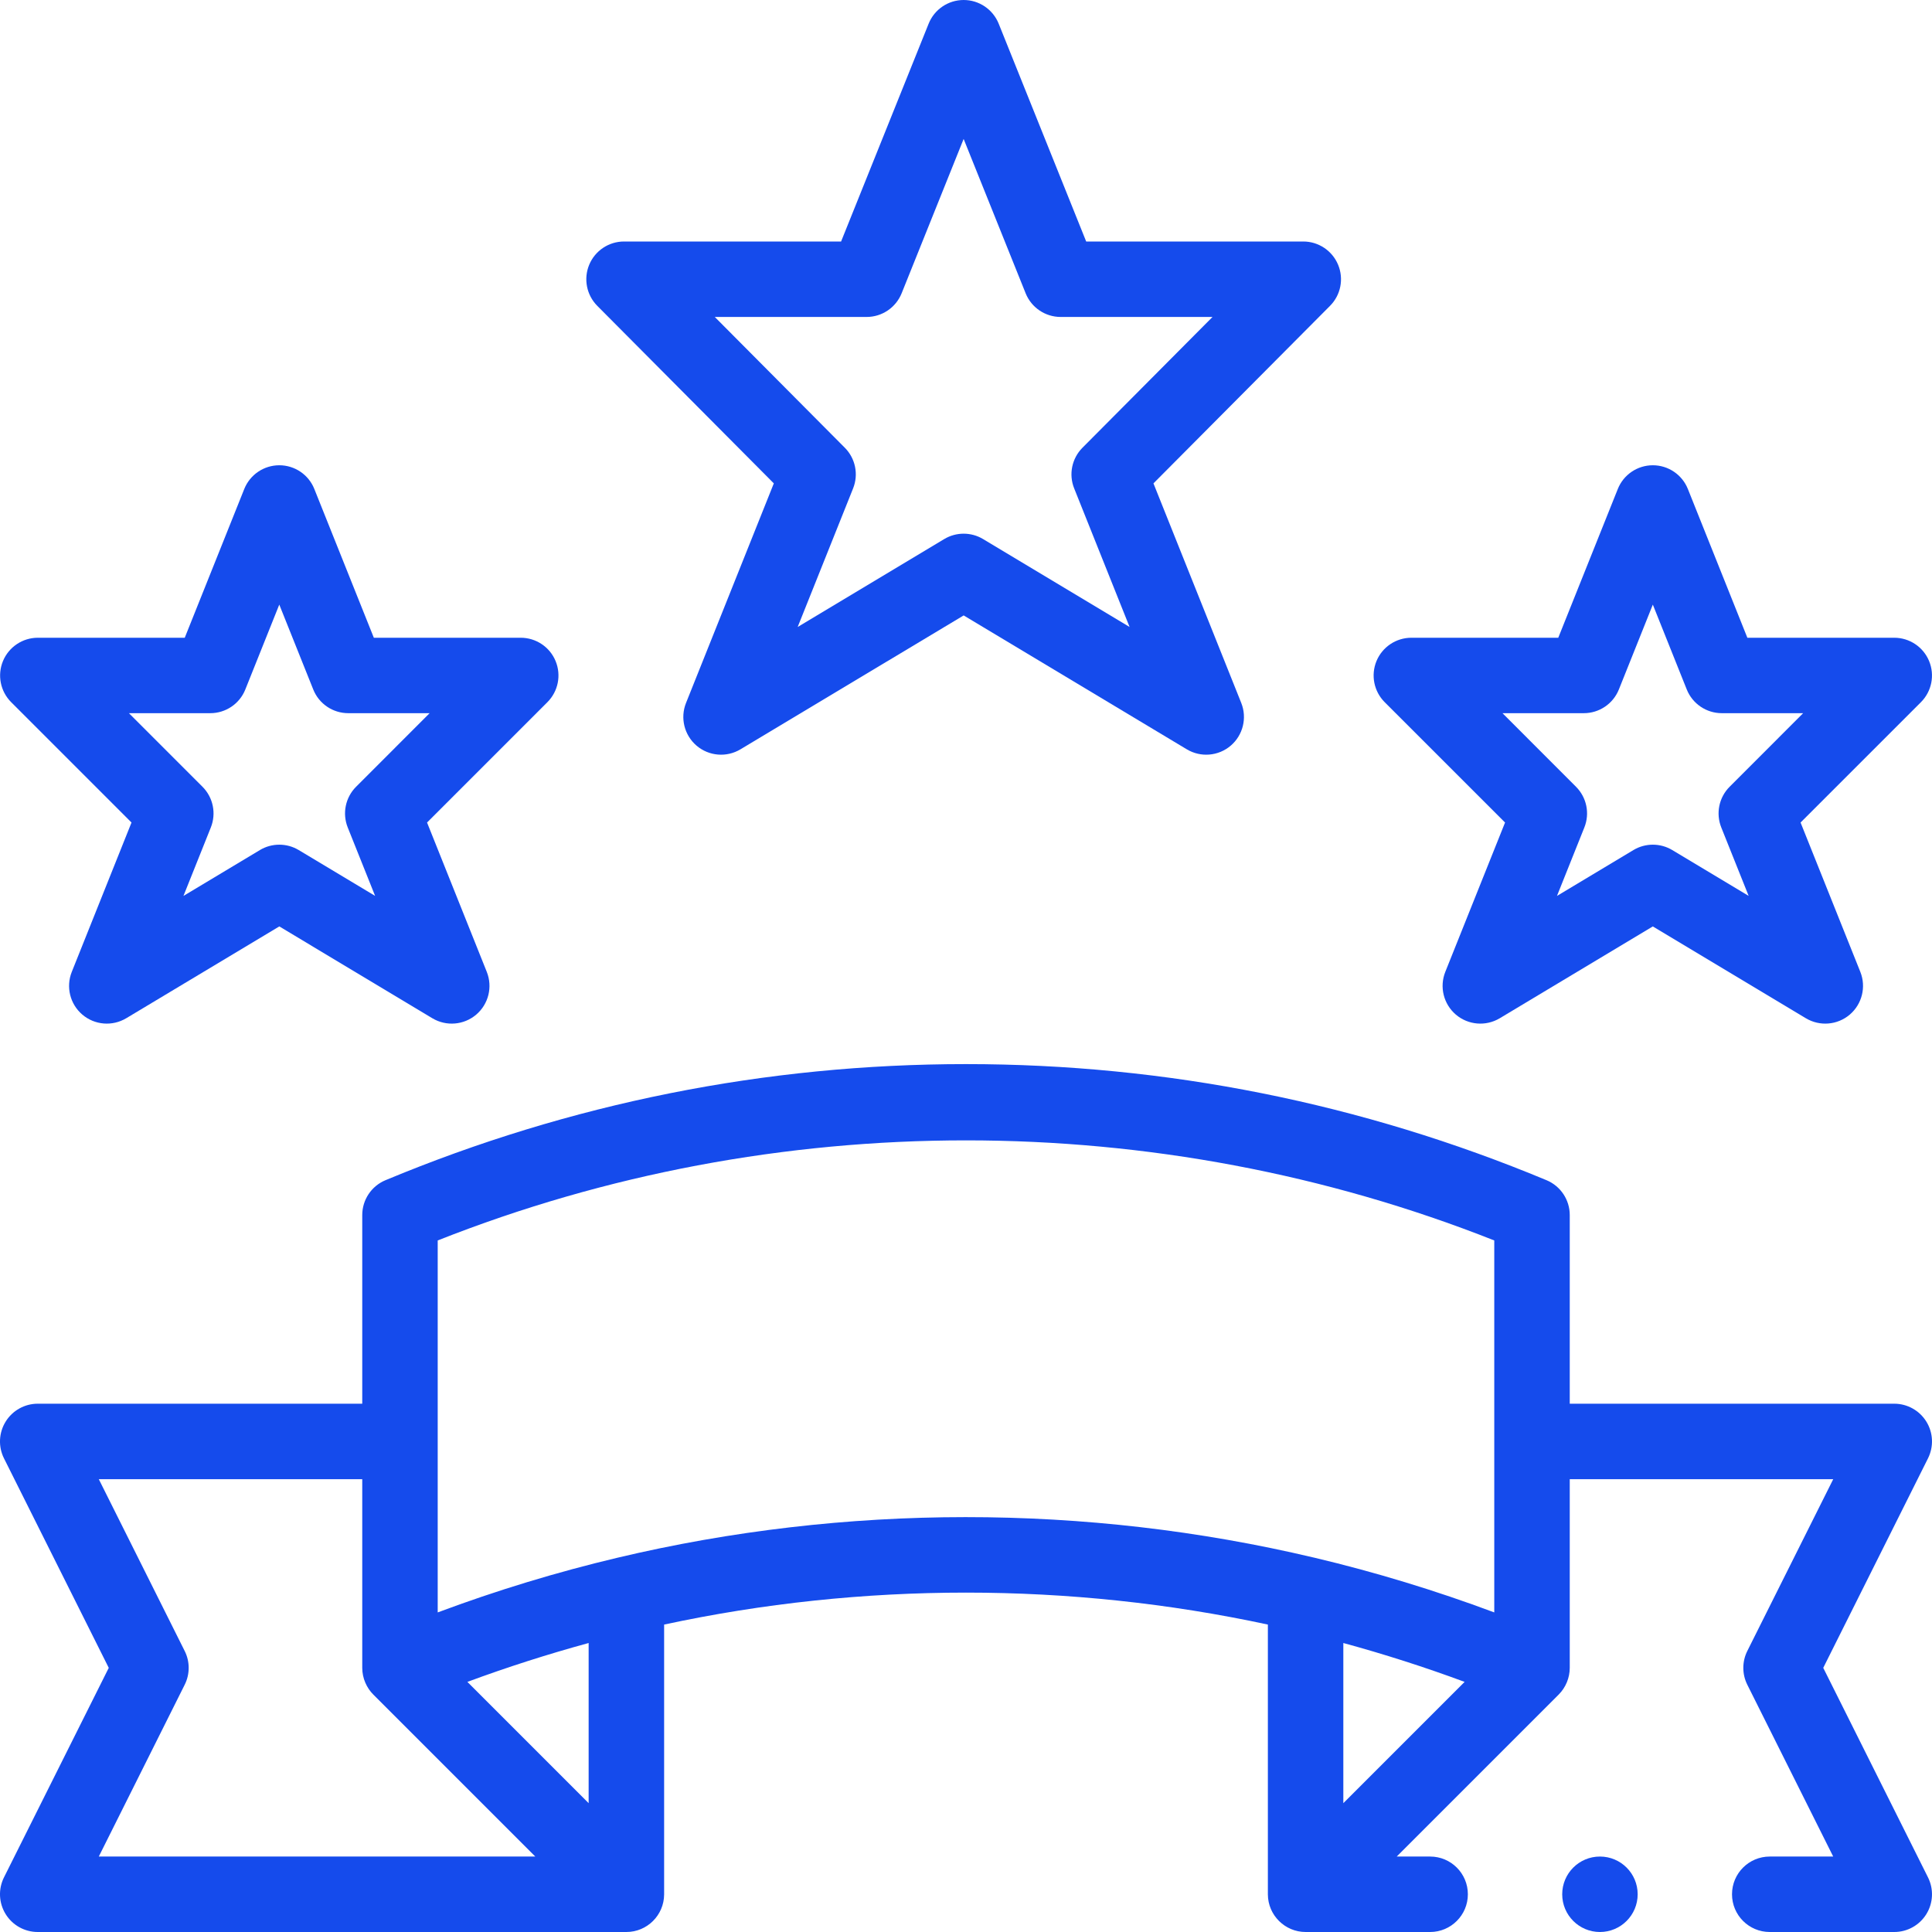
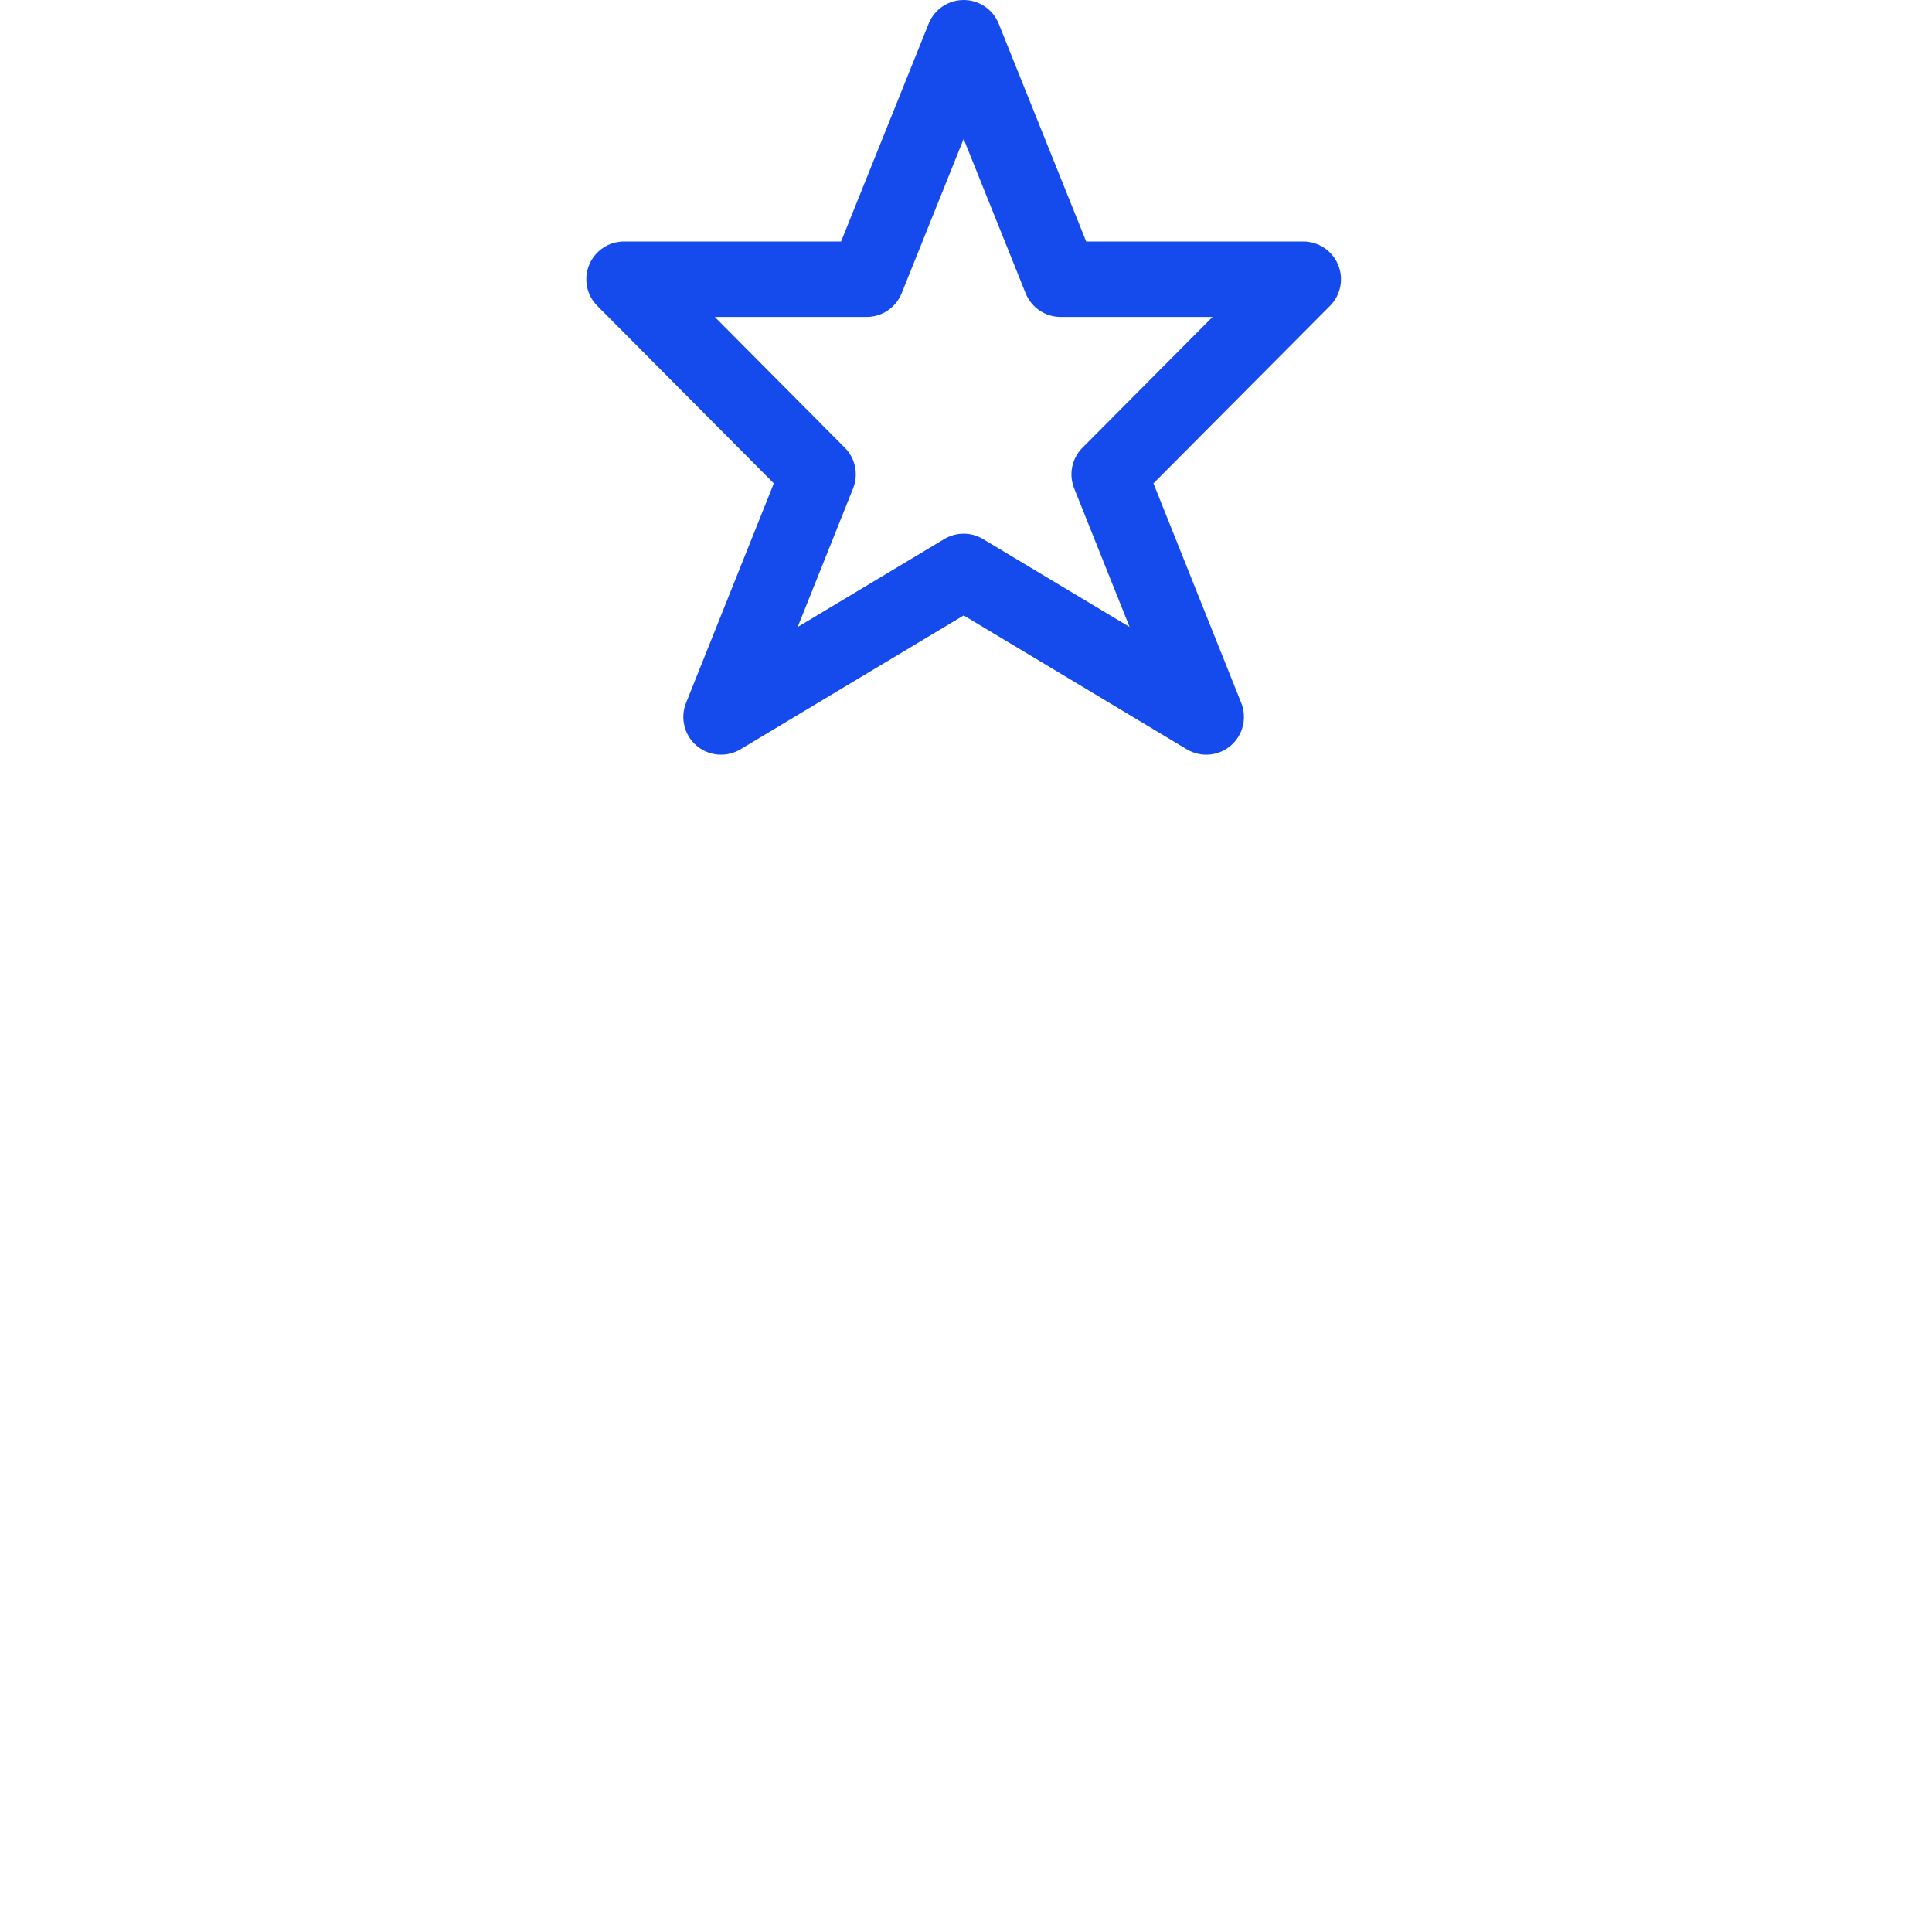
<svg xmlns="http://www.w3.org/2000/svg" width="72" height="72" viewBox="0 0 72 72" fill="none">
  <g clip-path="url(#clip0)">
-     <path d="M51.298 24.635C51.081 25.161 51.201 25.765 51.603 26.168L56.089 30.653L53.862 36.219C53.638 36.779 53.797 37.42 54.256 37.812C54.716 38.203 55.374 38.257 55.892 37.947L61.596 34.525L67.299 37.947C67.818 38.258 68.476 38.202 68.935 37.812C69.394 37.42 69.553 36.779 69.329 36.219L67.102 30.653L71.588 26.168C71.99 25.765 72.11 25.161 71.892 24.635C71.675 24.11 71.162 23.767 70.593 23.767H65.119L62.902 18.223C62.688 17.689 62.171 17.339 61.596 17.339C61.596 17.339 61.596 17.339 61.596 17.339C61.021 17.339 60.504 17.689 60.291 18.223L58.072 23.767H52.598C52.029 23.767 51.516 24.11 51.298 24.635ZM59.024 26.578C59.599 26.578 60.116 26.229 60.33 25.696L61.596 22.532L62.861 25.695C63.075 26.229 63.592 26.578 64.167 26.578H67.198L64.458 29.32C64.06 29.718 63.938 30.314 64.147 30.837L65.167 33.387L62.32 31.679C61.874 31.412 61.318 31.412 60.873 31.679L58.024 33.388L59.044 30.837C59.254 30.314 59.131 29.718 58.733 29.32L55.993 26.578H59.024Z" fill="#154BEC" />
-     <path d="M20.705 24.635C20.488 24.11 19.975 23.767 19.406 23.767H13.932L11.714 18.223C11.501 17.689 10.984 17.339 10.409 17.339C10.409 17.339 10.409 17.339 10.409 17.339C9.834 17.339 9.317 17.689 9.103 18.223L6.885 23.767H1.41C0.842 23.767 0.329 24.11 0.111 24.635C-0.107 25.161 0.014 25.765 0.416 26.168L4.901 30.653L2.675 36.219C2.451 36.779 2.609 37.42 3.069 37.812C3.528 38.203 4.186 38.257 4.704 37.947L10.409 34.525L16.112 37.947C16.631 38.258 17.288 38.202 17.747 37.812C18.207 37.42 18.365 36.779 18.141 36.219L15.915 30.653L20.4 26.168C20.803 25.765 20.923 25.161 20.705 24.635ZM13.27 29.32C12.873 29.718 12.75 30.314 12.959 30.837L13.979 33.387L11.132 31.679C10.687 31.412 10.131 31.412 9.685 31.679L6.837 33.388L7.857 30.837C8.066 30.314 7.944 29.718 7.546 29.32L4.805 26.578H7.837C8.412 26.578 8.929 26.229 9.142 25.696L10.408 22.532L11.674 25.695C11.887 26.229 12.404 26.578 12.979 26.578H16.011L13.27 29.32Z" fill="#154BEC" />
    <path d="M49.867 9.866C49.649 9.342 49.137 9 48.569 9H40.479L37.218 0.882C37.003 0.349 36.487 0 35.913 0C35.338 0 34.822 0.349 34.608 0.882L31.345 9H23.256C22.688 9 22.176 9.342 21.958 9.866C21.74 10.391 21.859 10.995 22.259 11.398L28.838 18.014L25.566 26.197C25.342 26.757 25.501 27.398 25.96 27.79C26.42 28.181 27.078 28.235 27.595 27.925L35.913 22.935L44.229 27.925C44.746 28.235 45.404 28.181 45.864 27.79C46.323 27.398 46.482 26.757 46.258 26.197L42.986 18.014L49.566 11.398C49.967 10.995 50.086 10.391 49.867 9.866ZM40.34 16.686C39.944 17.084 39.822 17.679 40.031 18.2L42.096 23.365L36.636 20.089C36.191 19.822 35.634 19.822 35.189 20.089L29.727 23.366L31.793 18.2C32.001 17.679 31.88 17.084 31.484 16.686L26.638 11.812H32.296C32.87 11.812 33.386 11.463 33.601 10.931L35.912 5.178L38.223 10.931C38.437 11.463 38.954 11.812 39.528 11.812H45.187L40.34 16.686Z" fill="#154BEC" />
-     <path d="M59.625 72C60.402 72 61.031 71.37 61.031 70.594C61.031 69.817 60.402 69.188 59.625 69.188C58.848 69.188 58.219 69.817 58.219 70.594C58.219 71.37 58.848 72 59.625 72Z" fill="#154BEC" />
-     <path d="M71.79 52.98C71.534 52.565 71.081 52.312 70.594 52.312H58.5V45.281C58.5 44.714 58.159 44.202 57.635 43.983C50.744 41.112 43.465 39.656 36 39.656C28.535 39.656 21.256 41.112 14.365 43.983C13.841 44.202 13.5 44.714 13.5 45.281V52.312H1.406C0.919 52.312 0.466 52.565 0.21 52.98C-0.046 53.394 -0.07 53.912 0.148 54.348L4.053 62.156L0.148 69.965C-0.07 70.401 -0.046 70.918 0.21 71.333C0.466 71.748 0.919 72 1.406 72H23.344C24.113 72 24.746 71.377 24.75 70.6C24.75 70.598 24.75 70.596 24.75 70.594V60.543C32.134 58.955 39.865 58.955 47.25 60.543V70.594C47.25 70.596 47.25 70.598 47.25 70.6C47.254 71.377 47.889 72 48.656 72H53.297C54.073 72 54.703 71.37 54.703 70.594C54.703 69.817 54.073 69.188 53.297 69.188H52.051L58.088 63.151C58.354 62.885 58.5 62.52 58.5 62.157C58.5 62.157 58.5 62.157 58.5 62.156V55.125H68.319L65.117 61.527C64.919 61.923 64.919 62.389 65.117 62.785L68.318 69.188H65.953C65.176 69.188 64.547 69.817 64.547 70.594C64.547 71.37 65.176 72 65.953 72H70.594C71.081 72 71.534 71.748 71.79 71.333C72.046 70.919 72.069 70.401 71.851 69.965L67.947 62.156L71.851 54.348C72.069 53.912 72.046 53.394 71.79 52.98ZM54.582 62.679L50.062 67.199V61.23C51.585 61.645 53.096 62.129 54.582 62.679ZM17.418 62.679C18.904 62.129 20.415 61.646 21.937 61.23V67.199L17.418 62.679ZM6.883 62.785C7.081 62.389 7.081 61.923 6.883 61.528L3.682 55.125H13.5V62.156C13.5 62.157 13.5 62.157 13.5 62.157C13.5 62.545 13.665 62.904 13.912 63.151L19.949 69.188H3.682L6.883 62.785ZM23.02 58.05C20.756 58.586 18.508 59.27 16.312 60.09V46.228C28.878 41.255 43.122 41.255 55.687 46.228V60.09C53.492 59.27 51.244 58.586 48.981 58.05C48.967 58.047 48.953 58.044 48.94 58.041C48.94 58.041 48.94 58.041 48.94 58.041C40.459 56.035 31.497 56.038 23.02 58.05Z" fill="#154BEC" />
  </g>
  <defs>
    <clipPath id="clip0">
      <rect width="72" height="72" fill="white" />
    </clipPath>
  </defs>
</svg>